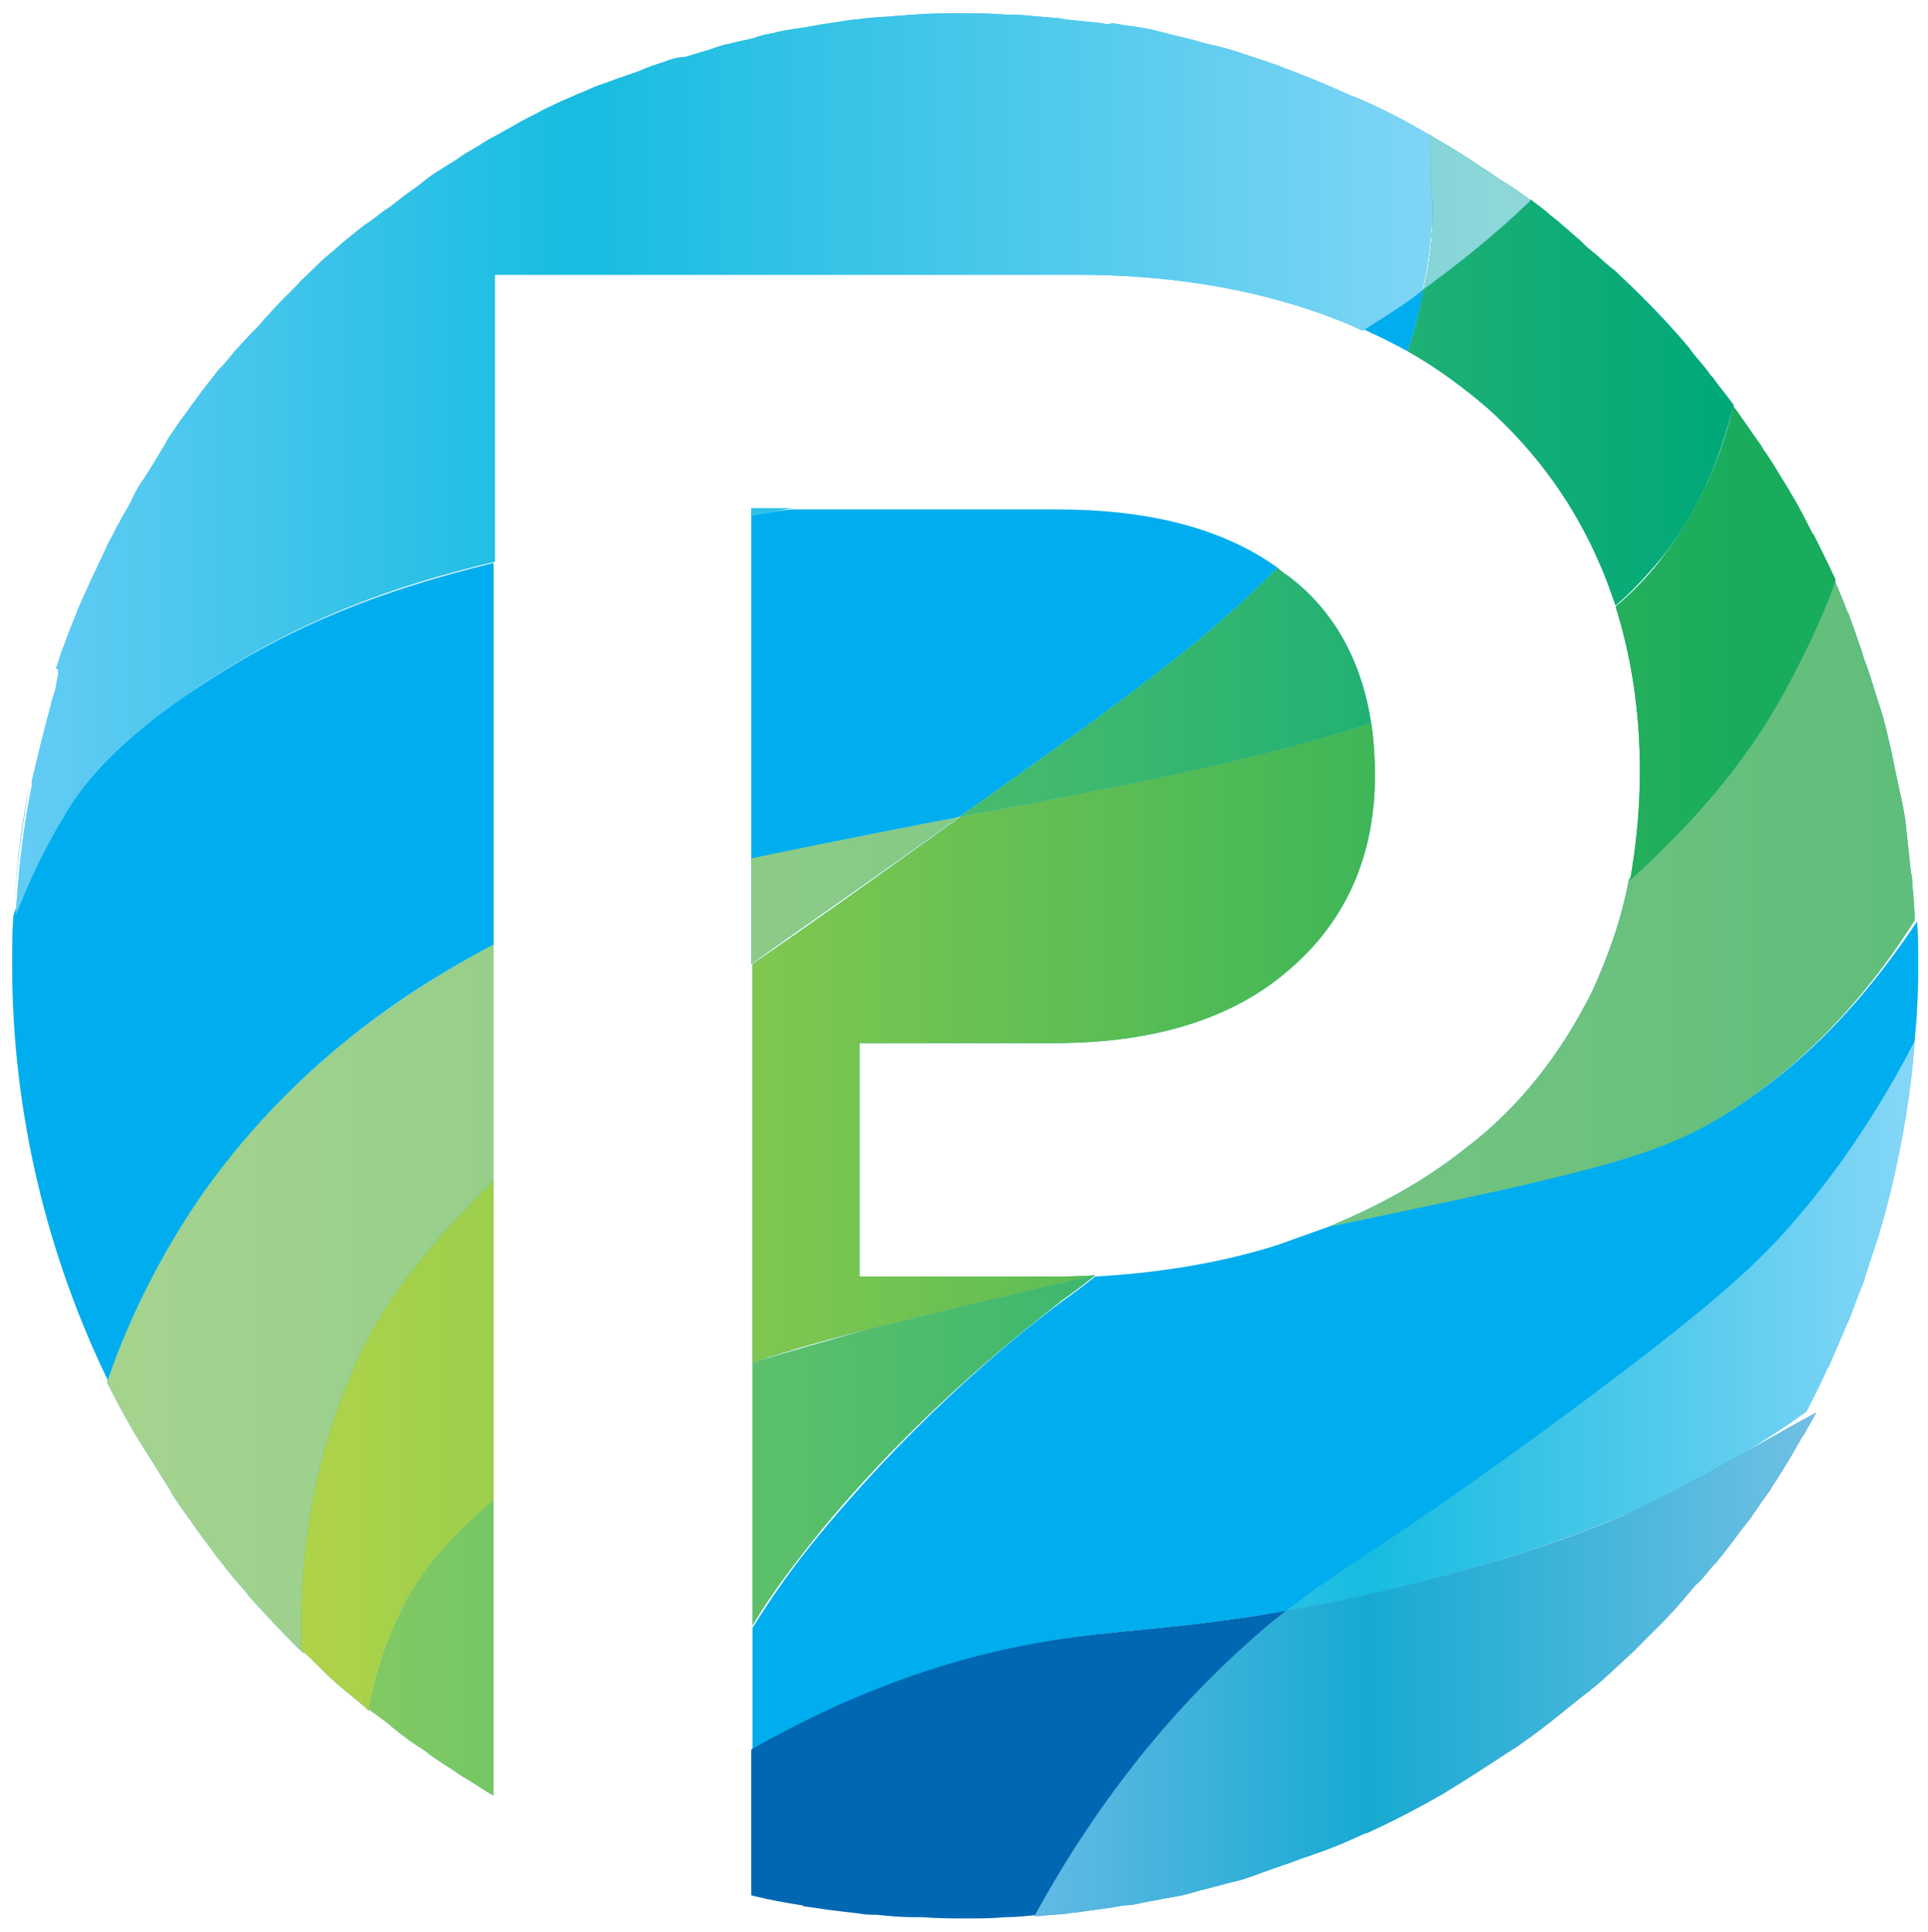
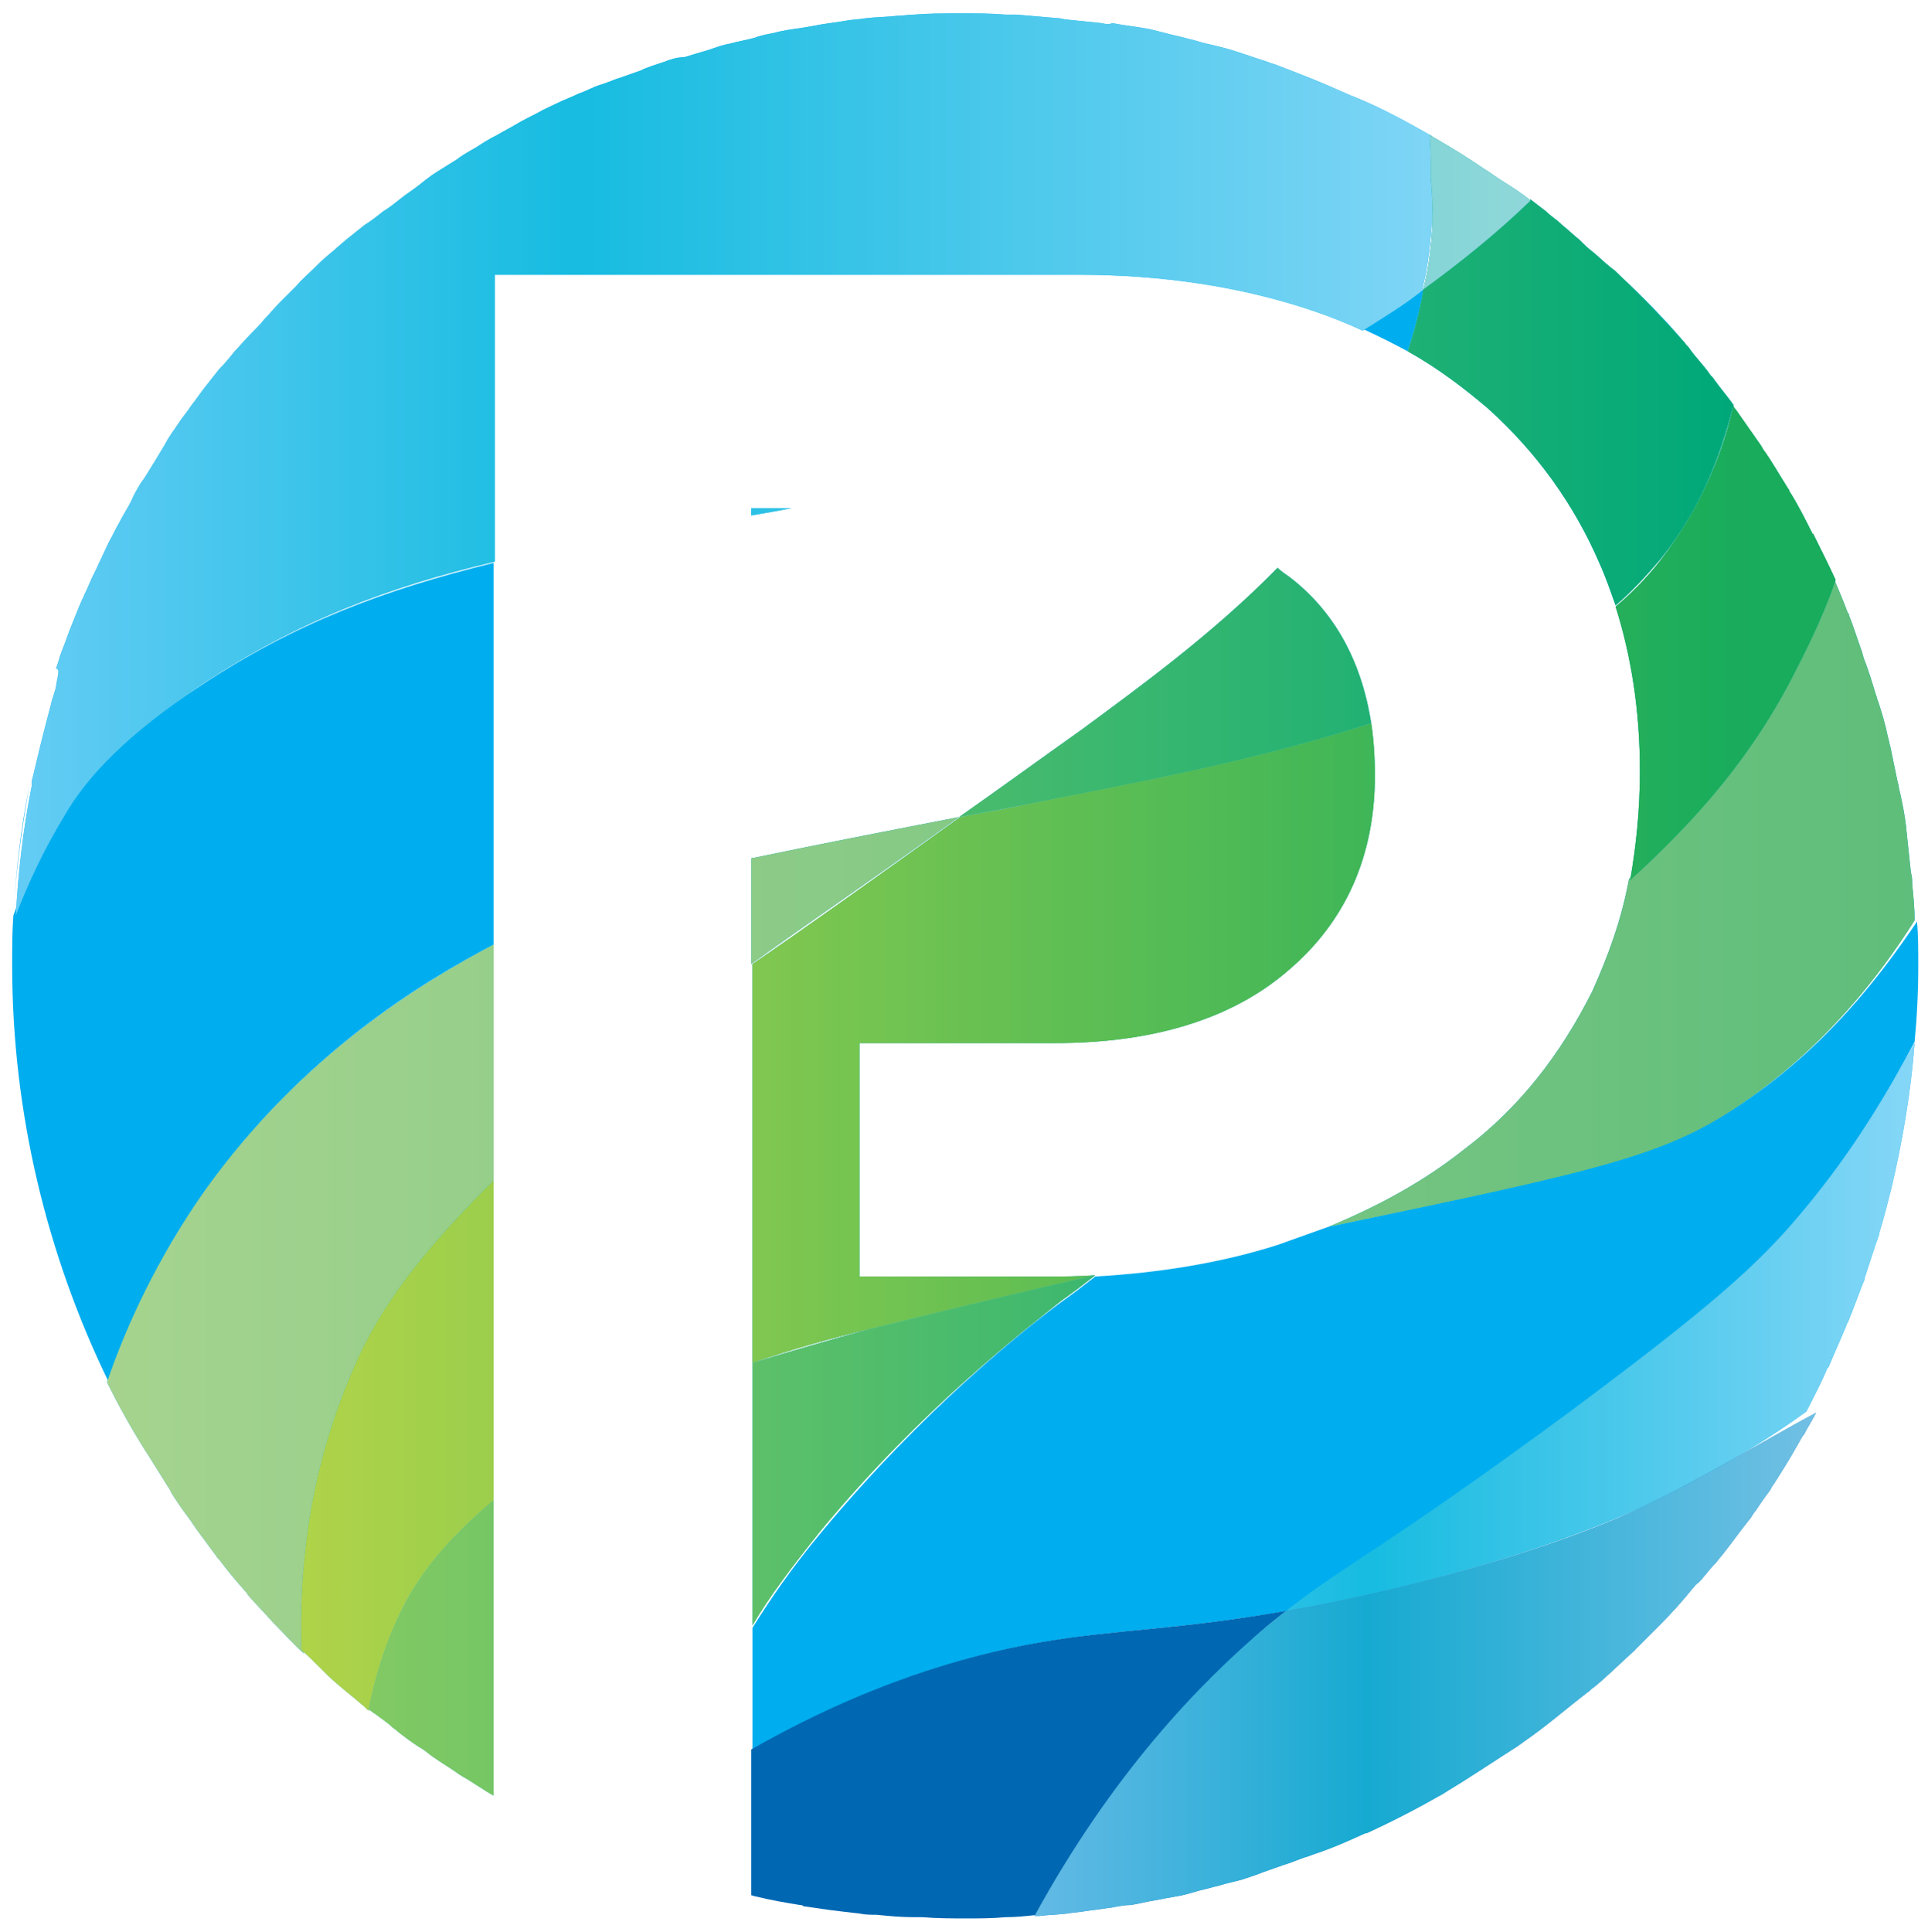
<svg xmlns="http://www.w3.org/2000/svg" version="1.1" id="Layer_1" x="0px" y="0px" viewBox="0 0 158.6 158.9" style="enable-background:new 0 0 158.6 158.9;" xml:space="preserve">
  <style type="text/css">
	.st0{fill:#00AEEF;}
	.st1{fill:#0068B3;}
	.st2{opacity:0.75;fill:url(#SVGID_1_);enable-background:new    ;}
	.st3{opacity:0.75;fill:url(#SVGID_2_);enable-background:new    ;}
	.st4{opacity:0.75;fill:url(#SVGID_3_);enable-background:new    ;}
	.st5{opacity:0.75;fill:url(#SVGID_4_);enable-background:new    ;}
	.st6{opacity:0.97;fill:url(#SVGID_5_);enable-background:new    ;}
	.st7{opacity:0.97;fill:url(#SVGID_6_);enable-background:new    ;}
	.st8{opacity:0.97;fill:url(#SVGID_7_);enable-background:new    ;}
	.st9{opacity:0.75;fill:url(#SVGID_8_);enable-background:new    ;}
	.st10{opacity:0.75;fill:url(#SVGID_9_);enable-background:new    ;}
	.st11{opacity:0.75;fill:url(#SVGID_10_);enable-background:new    ;}
	.st12{opacity:0.75;fill:url(#SVGID_11_);enable-background:new    ;}
	.st13{opacity:0.97;fill:url(#SVGID_12_);enable-background:new    ;}
	.st14{opacity:0.75;fill:url(#SVGID_13_);enable-background:new    ;}
	.st15{opacity:0.97;fill:url(#SVGID_14_);enable-background:new    ;}
	.st16{opacity:0.75;fill:url(#SVGID_15_);enable-background:new    ;}
	.st17{opacity:0.97;fill:url(#SVGID_16_);enable-background:new    ;}
	.st18{opacity:0.75;fill:url(#SVGID_17_);enable-background:new    ;}
	.st19{opacity:0.75;fill:url(#SVGID_18_);enable-background:new    ;}
	.st20{opacity:0.75;fill:url(#SVGID_19_);enable-background:new    ;}
	.st21{opacity:0.75;fill:url(#SVGID_20_);enable-background:new    ;}
	.st22{opacity:0.75;fill:url(#SVGID_21_);enable-background:new    ;}
	.st23{opacity:0.75;fill:url(#SVGID_22_);enable-background:new    ;}
</style>
  <g>
    <g>
      <path class="st0" d="M27.5,138.2c-0.9-0.8-1.8-1.6-2.6-2.5C25.8,136.6,26.6,137.4,27.5,138.2z" />
      <path class="st0" d="M142.9,33.6c0.7,1,1.4,2,2.1,3C144.3,35.6,143.6,34.6,142.9,33.6z" />
      <path class="st0" d="M133.4,22.8c1.8,1.8,3.6,3.6,5.2,5.4C137,26.3,135.3,24.6,133.4,22.8z" />
      <path class="st0" d="M101.9,154.4c-0.6,0.2-1.2,0.4-1.9,0.5C100.7,154.7,101.3,154.6,101.9,154.4z" />
      <path class="st0" d="M108.6,152.1c-0.5,0.2-0.9,0.3-1.4,0.5C107.7,152.5,108.1,152.3,108.6,152.1z" />
      <path class="st0" d="M91.4,156.8c-0.7,0.1-1.5,0.2-2.2,0.3C90,157,90.7,156.9,91.4,156.8z" />
      <path class="st0" d="M105.2,153.4c-0.6,0.2-1.1,0.4-1.7,0.6C104.2,153.8,104.7,153.6,105.2,153.4z" />
      <path class="st0" d="M87.8,157.3c-0.8,0.1-1.5,0.2-2.3,0.2C86.3,157.4,87.1,157.3,87.8,157.3z" />
      <path class="st0" d="M95,156.1c-0.7,0.1-1.4,0.3-2.1,0.4C93.6,156.4,94.3,156.3,95,156.1z" />
      <path class="st0" d="M98.4,155.3c-0.7,0.2-1.3,0.3-2,0.5C97.2,155.7,97.7,155.5,98.4,155.3z" />
      <path class="st0" d="M40.6,147.5c-0.9-0.5-1.8-1-2.6-1.6C38.9,146.6,39.8,147.1,40.6,147.5z" />
      <path class="st0" d="M65.9,156.6c-1.2-0.2-2.4-0.5-3.6-0.7C63.5,156.1,64.7,156.4,65.9,156.6z" />
      <path class="st0" d="M37.7,145.8c-0.7-0.5-1.4-0.9-2.1-1.4C36.3,144.9,37,145.4,37.7,145.8z" />
      <path class="st0" d="M112.2,27.1c1.3,0.6,2.5,1.2,3.6,1.8c0.7-2.1,1.1-3.9,1.3-5.1C115.5,25.1,113.8,26.1,112.2,27.1z" />
      <path class="st0" d="M143.4,90.7c-6.1,4.1-10.8,5.3-34.1,10.2c-1.4,0.5-2.8,1-4.2,1.5c-4.7,1.5-9.8,2.3-15,2.6    c-0.9,0.7-1.8,1.4-2.8,2.1c-3.1,2.3-11.3,8.8-19.7,18.9c-2.5,3-4.2,5.5-5.7,7.9v10c9.3-5.3,17.4-7.7,23.7-8.8    c6.3-1.1,11.1-1,20.3-2.6c5-3.9,7.9-4.9,23.5-16.5c11.4-8.5,15.4-12,19.1-16.5c4-4.9,6.9-9.8,9-13.8c0.2-2.1,0.3-4.1,0.3-6.3    c0-1.3,0-2.5-0.1-3.6C154.6,80.4,150.2,86.1,143.4,90.7z" />
-       <path class="st0" d="M89,60c4.6-3.4,10.7-7.8,16.1-13.3c-4.6-3.3-10.7-4.8-18.2-4.8H65.1C64,42,63,42.2,61.8,42.4v28.3    c4.7-1.1,10.4-2.2,17.1-3.5C81.9,65.1,85.2,62.7,89,60z" />
      <path class="st0" d="M34.8,143.9c-0.5-0.4-1.1-0.8-1.6-1.1C33.7,143.1,34.2,143.5,34.8,143.9z" />
      <path class="st0" d="M40.6,77.7V46.3c-9,2.2-16.4,5-24.1,10.1c-6.1,4-9.4,7.4-11.4,10.7c-1.8,2.9-3.1,5.6-4,8.2    C1,76.6,1,78,1,79.4c0,12.2,2.9,23.9,7.9,34.2c1.6-4.5,4-10.1,8-15.7C24.9,86.7,34.7,80.8,40.6,77.7z" />
      <path class="st0" d="M30,140.2c-0.9-0.7-1.7-1.4-2.5-2.1C28.3,138.9,29.2,139.6,30,140.2z" />
      <path class="st0" d="M32.4,142c-0.5-0.4-1-0.7-1.4-1.1C31.4,141.3,31.9,141.7,32.4,142z" />
      <path class="st0" d="M111.5,8c2.2,1,4.2,2.1,6.3,3.2C115.8,10.1,113.7,9,111.5,8z" />
      <path class="st0" d="M104.9,5.4c2.1,0.7,4.1,1.6,6.1,2.5C109.1,6.9,107,6.1,104.9,5.4z" />
      <path class="st0" d="M157.4,85.7c-0.3,4-1,8.1-1.9,11.9C156.4,93.8,157.1,89.8,157.4,85.7z" />
      <path class="st0" d="M1.1,75.3c0.2-3.6,0.6-7.1,1.3-10.6C1.8,68.1,1.3,71.6,1.1,75.3z" />
      <path class="st1" d="M104.3,133.7c0.5-0.4,1-0.8,1.5-1.2c-9.1,1.6-14,1.5-20.3,2.6s-14.4,3.5-23.7,8.8v12c0.1,0,0.3,0.1,0.4,0.1    c1.2,0.3,2.4,0.5,3.6,0.7c0.1,0,0.2,0,0.3,0.1c0.7,0.1,1.4,0.2,2.1,0.3c0.8,0.1,1.6,0.2,2.5,0.3c0.5,0.1,0.9,0.1,1.4,0.1    c1,0.1,2,0.2,3.1,0.2c0.2,0,0.5,0,0.7,0c1.2,0.1,2.4,0.1,3.6,0.1c1.1,0,2.1,0,3.2-0.1c0.9,0,1.8-0.1,2.7-0.2    C91.6,145.9,98.7,138.5,104.3,133.7z" />
      <path class="st0" d="M148.4,99.5c-3.7,4.5-7.7,8-19.1,16.5c-15.6,11.5-18.4,12.5-23.5,16.5c1.9-0.3,3.8-0.7,6.1-1.2    c13.6-3,21-6.4,22.9-7.2c5.5-2.6,10.1-5.3,13.8-8l0,0c0.6-1.2,1.2-2.3,1.7-3.5c0,0,0-0.1,0.1-0.1c0.5-1.2,1-2.3,1.5-3.5    c0-0.1,0-0.1,0.1-0.2c0.5-1.2,0.9-2.4,1.4-3.6v-0.1c0.4-1.2,0.8-2.5,1.2-3.6v-0.1c0.4-1.3,0.7-2.5,1-3.7l0,0    c0.9-3.8,1.6-7.9,1.9-11.9l0,0C155.3,89.8,152.5,94.6,148.4,99.5z" />
      <linearGradient id="SVGID_1_" gradientUnits="userSpaceOnUse" x1="82.659" y1="50.867" x2="159.633" y2="50.867" gradientTransform="matrix(1 0 0 -1 0 160)">
        <stop offset="0" style="stop-color:#8DD7F8" />
        <stop offset="0.387" style="stop-color:#1EC0DB" />
        <stop offset="1" style="stop-color:#B9E5FB" />
      </linearGradient>
      <path class="st2" d="M148.4,99.5c-3.7,4.5-7.7,8-19.1,16.5c-15.6,11.5-18.4,12.5-23.5,16.5c1.9-0.3,3.8-0.7,6.1-1.2    c13.6-3,21-6.4,22.9-7.2c5.5-2.6,10.1-5.3,13.8-8l0,0c0.6-1.2,1.2-2.3,1.7-3.5c0,0,0-0.1,0.1-0.1c0.5-1.2,1-2.3,1.5-3.5    c0-0.1,0-0.1,0.1-0.2c0.5-1.2,0.9-2.4,1.4-3.6v-0.1c0.4-1.2,0.8-2.5,1.2-3.6v-0.1c0.4-1.3,0.7-2.5,1-3.7l0,0    c0.9-3.8,1.6-7.9,1.9-11.9l0,0C155.3,89.8,152.5,94.6,148.4,99.5z" />
      <path class="st1" d="M134.8,124.1c-1.9,0.9-9.3,4.2-22.9,7.2c-2.3,0.5-4.2,0.9-6.1,1.2c-0.5,0.4-1,0.8-1.5,1.2    c-5.6,4.7-12.8,12.2-19.2,23.9c0.1,0,0.3,0,0.4,0c0.8-0.1,1.5-0.1,2.3-0.2c0.5-0.1,1-0.1,1.5-0.2c0.7-0.1,1.5-0.2,2.2-0.3    c0.5-0.1,1-0.2,1.5-0.2c0.7-0.1,1.4-0.3,2.1-0.4c0.5-0.1,1-0.2,1.6-0.3c0.7-0.1,1.3-0.3,2-0.5c0.5-0.1,1.1-0.3,1.6-0.4    c0.6-0.2,1.2-0.3,1.9-0.5c0.6-0.2,1.2-0.4,1.7-0.6c0.6-0.2,1.1-0.4,1.7-0.6c0.7-0.2,1.3-0.5,2-0.7c0.5-0.2,0.9-0.3,1.4-0.5    c1.1-0.4,2.2-0.9,3.3-1.4h0.1c2.2-1,4.3-2.1,6.4-3.3c0.1-0.1,0.2-0.1,0.3-0.2c2-1.2,3.9-2.5,5.8-3.7c0.1-0.1,0.3-0.2,0.4-0.3    c1.9-1.3,3.6-2.8,5.3-4.1c0.2-0.1,0.3-0.3,0.5-0.4c1.1-0.9,2.1-1.9,3.2-2.9c0.1-0.1,0.2-0.1,0.2-0.2c0.5-0.5,1-1,1.6-1.6    c0.2-0.2,0.3-0.3,0.5-0.5c0.9-0.9,1.8-1.9,2.6-2.9c0.2-0.2,0.3-0.4,0.5-0.5c0.5-0.5,0.9-1.1,1.4-1.6c0.2-0.2,0.3-0.4,0.5-0.6    c0.8-1,1.5-2,2.3-3c0.2-0.2,0.3-0.5,0.5-0.7c0.4-0.6,0.8-1.2,1.2-1.7c0.1-0.2,0.2-0.4,0.3-0.5c0.7-1.1,1.4-2.2,2-3.3    c0.2-0.3,0.3-0.6,0.5-0.8c0.3-0.6,0.7-1.2,1-1.8l0,0l0,0C144.9,118.6,140.3,121.5,134.8,124.1z" />
      <linearGradient id="SVGID_2_" gradientUnits="userSpaceOnUse" x1="82.659" y1="23.008" x2="159.633" y2="23.008" gradientTransform="matrix(1 0 0 -1 0 160)">
        <stop offset="0" style="stop-color:#8DD7F8" />
        <stop offset="0.387" style="stop-color:#1EC0DB" />
        <stop offset="1" style="stop-color:#B9E5FB" />
      </linearGradient>
      <path class="st3" d="M134.8,124.1c-1.9,0.9-9.3,4.2-22.9,7.2c-2.3,0.5-4.2,0.9-6.1,1.2c-0.5,0.4-1,0.8-1.5,1.2    c-5.6,4.7-12.8,12.2-19.2,23.9c0.1,0,0.3,0,0.4,0c0.8-0.1,1.5-0.1,2.3-0.2c0.5-0.1,1-0.1,1.5-0.2c0.7-0.1,1.5-0.2,2.2-0.3    c0.5-0.1,1-0.2,1.5-0.2c0.7-0.1,1.4-0.3,2.1-0.4c0.5-0.1,1-0.2,1.6-0.3c0.7-0.1,1.3-0.3,2-0.5c0.5-0.1,1.1-0.3,1.6-0.4    c0.6-0.2,1.2-0.3,1.9-0.5c0.6-0.2,1.2-0.4,1.7-0.6c0.6-0.2,1.1-0.4,1.7-0.6c0.7-0.2,1.3-0.5,2-0.7c0.5-0.2,0.9-0.3,1.4-0.5    c1.1-0.4,2.2-0.9,3.3-1.4h0.1c2.2-1,4.3-2.1,6.4-3.3c0.1-0.1,0.2-0.1,0.3-0.2c2-1.2,3.9-2.5,5.8-3.7c0.1-0.1,0.3-0.2,0.4-0.3    c1.9-1.3,3.6-2.8,5.3-4.1c0.2-0.1,0.3-0.3,0.5-0.4c1.1-0.9,2.1-1.9,3.2-2.9c0.1-0.1,0.2-0.1,0.2-0.2c0.5-0.5,1-1,1.6-1.6    c0.2-0.2,0.3-0.3,0.5-0.5c0.9-0.9,1.8-1.9,2.6-2.9c0.2-0.2,0.3-0.4,0.5-0.5c0.5-0.5,0.9-1.1,1.4-1.6c0.2-0.2,0.3-0.4,0.5-0.6    c0.8-1,1.5-2,2.3-3c0.2-0.2,0.3-0.5,0.5-0.7c0.4-0.6,0.8-1.2,1.2-1.7c0.1-0.2,0.2-0.4,0.3-0.5c0.7-1.1,1.4-2.2,2-3.3    c0.2-0.3,0.3-0.6,0.5-0.8c0.3-0.6,0.7-1.2,1-1.8l0,0l0,0C144.9,118.6,140.3,121.5,134.8,124.1z" />
      <path class="st0" d="M28.8,113.2c1.9-4.4,4.6-9,11.8-16.1V77.7c-6,3.2-15.8,9.1-23.8,20.3c-3.9,5.6-6.4,11-8,15.7l0,0    c1,2,2,3.8,3.2,5.7c0.1,0.1,0.1,0.2,0.2,0.3c0.5,0.8,1,1.6,1.5,2.4c0.1,0.2,0.3,0.4,0.4,0.7c0.5,0.8,1,1.5,1.6,2.3    c0.1,0.2,0.3,0.4,0.4,0.6c0.6,0.8,1.1,1.5,1.7,2.3c0.1,0.2,0.3,0.3,0.4,0.5c0.6,0.8,1.2,1.5,1.9,2.3c0.1,0.1,0.2,0.2,0.3,0.4    c0.7,0.8,1.4,1.5,2.1,2.3c0.1,0.1,0.1,0.1,0.2,0.2c0.8,0.8,1.5,1.6,2.3,2.3C24.6,129.8,25.2,121.7,28.8,113.2z" />
      <linearGradient id="SVGID_3_" gradientUnits="userSpaceOnUse" x1="7.214" y1="53.233" x2="159.673" y2="53.233" gradientTransform="matrix(1 0 0 -1 0 160)">
        <stop offset="0" style="stop-color:#ABD58C" />
        <stop offset="1" style="stop-color:#61BE77" />
      </linearGradient>
      <path style="opacity:0.97;fill:url(#SVGID_3_);enable-background:new    ;" d="M28.8,113.2c1.9-4.4,4.6-9,11.8-16.1V77.7    c-6,3.2-15.8,9.1-23.8,20.3c-3.9,5.6-6.4,11-8,15.7l0,0c1,2,2,3.8,3.2,5.7c0.1,0.1,0.1,0.2,0.2,0.3c0.5,0.8,1,1.6,1.5,2.4    c0.1,0.2,0.3,0.4,0.4,0.7c0.5,0.8,1,1.5,1.6,2.3c0.1,0.2,0.3,0.4,0.4,0.6c0.6,0.8,1.1,1.5,1.7,2.3c0.1,0.2,0.3,0.3,0.4,0.5    c0.6,0.8,1.2,1.5,1.9,2.3c0.1,0.1,0.2,0.2,0.3,0.4c0.7,0.8,1.4,1.5,2.1,2.3c0.1,0.1,0.1,0.1,0.2,0.2c0.8,0.8,1.5,1.6,2.3,2.3    C24.6,129.8,25.2,121.7,28.8,113.2z" />
      <path class="st0" d="M134,72.3c-0.6,3.3-1.7,6.3-3,9.2c-2.6,5.2-6,9.6-10.5,13c-3.4,2.7-7.1,4.7-11.2,6.4c23.3-4.8,28-6,34.1-10.2    c6.7-4.6,11.2-10.4,14.1-15l0,0c0-1-0.1-2-0.2-3c0-0.3,0-0.6-0.1-0.9c-0.1-0.9-0.2-1.9-0.3-2.8c0-0.3-0.1-0.7-0.1-1    c-0.1-0.9-0.3-1.9-0.5-2.8c-0.1-0.3-0.1-0.6-0.2-0.9c-0.2-1-0.4-1.9-0.6-2.9c-0.1-0.3-0.1-0.5-0.2-0.8c-0.2-1-0.5-2-0.8-2.9    c-0.1-0.2-0.1-0.4-0.2-0.6c-0.3-1-0.6-2-1-3c0-0.1-0.1-0.3-0.1-0.4c-0.4-1.1-0.7-2.1-1.1-3.1c0-0.1,0-0.1-0.1-0.2    c-0.4-1.1-0.9-2.2-1.3-3.2l0,0c-0.8,2.2-1.8,4.6-3.2,7.3C144.2,61.9,139.8,67.2,134,72.3z" />
      <linearGradient id="SVGID_4_" gradientUnits="userSpaceOnUse" x1="7.214" y1="85.727" x2="159.673" y2="85.727" gradientTransform="matrix(1 0 0 -1 0 160)">
        <stop offset="0" style="stop-color:#ABD58C" />
        <stop offset="1" style="stop-color:#61BE77" />
      </linearGradient>
      <path style="opacity:0.97;fill:url(#SVGID_4_);enable-background:new    ;" d="M134,72.3c-0.6,3.3-1.7,6.3-3,9.2    c-2.6,5.2-6,9.6-10.5,13c-3.4,2.7-7.1,4.7-11.2,6.4c23.3-4.8,28-6,34.1-10.2c6.7-4.6,11.2-10.4,14.1-15l0,0c0-1-0.1-2-0.2-3    c0-0.3,0-0.6-0.1-0.9c-0.1-0.9-0.2-1.9-0.3-2.8c0-0.3-0.1-0.7-0.1-1c-0.1-0.9-0.3-1.9-0.5-2.8c-0.1-0.3-0.1-0.6-0.2-0.9    c-0.2-1-0.4-1.9-0.6-2.9c-0.1-0.3-0.1-0.5-0.2-0.8c-0.2-1-0.5-2-0.8-2.9c-0.1-0.2-0.1-0.4-0.2-0.6c-0.3-1-0.6-2-1-3    c0-0.1-0.1-0.3-0.1-0.4c-0.4-1.1-0.7-2.1-1.1-3.1c0-0.1,0-0.1-0.1-0.2c-0.4-1.1-0.9-2.2-1.3-3.2l0,0c-0.8,2.2-1.8,4.6-3.2,7.3    C144.2,61.9,139.8,67.2,134,72.3z" />
      <path class="st0" d="M61.8,70.6v8.7c4-2.9,9.3-6.5,17.1-12.1C72.2,68.5,66.6,69.6,61.8,70.6z" />
      <linearGradient id="SVGID_5_" gradientUnits="userSpaceOnUse" x1="7.214" y1="86.763" x2="159.673" y2="86.763" gradientTransform="matrix(1 0 0 -1 0 160)">
        <stop offset="0" style="stop-color:#ABD58C" />
        <stop offset="1" style="stop-color:#61BE77" />
      </linearGradient>
      <path class="st6" d="M61.8,70.6v8.7c4-2.9,9.3-6.5,17.1-12.1C72.2,68.5,66.6,69.6,61.8,70.6z" />
      <path class="st0" d="M40.6,123.4c-4,3.3-6.1,6.1-7.5,8.9c-1.6,3.1-2.4,5.9-2.8,8.3c0.2,0.1,0.4,0.3,0.6,0.4c0.5,0.4,1,0.7,1.4,1.1    c0.3,0.2,0.6,0.5,0.9,0.7c0.5,0.4,1.1,0.8,1.6,1.1c0.3,0.2,0.5,0.4,0.8,0.6c0.7,0.5,1.4,0.9,2.1,1.4c0.1,0.1,0.2,0.1,0.3,0.2    c0.9,0.5,1.7,1.1,2.6,1.6l0,0L40.6,123.4L40.6,123.4z" />
      <linearGradient id="SVGID_6_" gradientUnits="userSpaceOnUse" x1="24.764" y1="24.536" x2="151.927" y2="24.536" gradientTransform="matrix(1 0 0 -1 0 160)">
        <stop offset="0" style="stop-color:#B6D433" />
        <stop offset="0.921" style="stop-color:#00A651" />
      </linearGradient>
      <path style="opacity:0.75;fill:url(#SVGID_6_);enable-background:new    ;" d="M40.6,123.4c-4,3.3-6.1,6.1-7.5,8.9    c-1.6,3.1-2.4,5.9-2.8,8.3c0.2,0.1,0.4,0.3,0.6,0.4c0.5,0.4,1,0.7,1.4,1.1c0.3,0.2,0.6,0.5,0.9,0.7c0.5,0.4,1.1,0.8,1.6,1.1    c0.3,0.2,0.5,0.4,0.8,0.6c0.7,0.5,1.4,0.9,2.1,1.4c0.1,0.1,0.2,0.1,0.3,0.2c0.9,0.5,1.7,1.1,2.6,1.6l0,0L40.6,123.4L40.6,123.4z" />
      <path class="st0" d="M115.8,28.9c2.5,1.4,4.6,3,6.6,4.7c4,3.6,7.1,7.9,9.2,12.8c0.5,1.1,0.9,2.3,1.3,3.4c1.3-1.1,2.5-2.4,3.6-3.7    c3.6-4.4,5.2-9.2,6.1-12.8c-0.5-0.7-1.1-1.4-1.6-2.1c-0.1-0.2-0.3-0.3-0.4-0.5c-0.5-0.7-1.1-1.3-1.6-2c-0.1-0.2-0.3-0.3-0.4-0.5    c-1.7-1.9-3.4-3.7-5.2-5.4c-0.3-0.3-0.6-0.6-0.9-0.8c-0.5-0.4-1-0.9-1.5-1.3c-0.4-0.3-0.8-0.7-1.1-1c-0.5-0.4-0.9-0.8-1.4-1.2    c-0.4-0.4-0.9-0.7-1.3-1.1c-0.4-0.3-0.9-0.7-1.3-1l0,0c-3,2.8-5.9,5.2-8.8,7.3C116.9,25,116.5,26.8,115.8,28.9z" />
      <linearGradient id="SVGID_7_" gradientUnits="userSpaceOnUse" x1="24.764" y1="126.85" x2="151.927" y2="126.85" gradientTransform="matrix(1 0 0 -1 0 160)">
        <stop offset="0" style="stop-color:#B6D433" />
        <stop offset="0.921" style="stop-color:#00A651" />
      </linearGradient>
      <path style="opacity:0.75;fill:url(#SVGID_7_);enable-background:new    ;" d="M115.8,28.9c2.5,1.4,4.6,3,6.6,4.7    c4,3.6,7.1,7.9,9.2,12.8c0.5,1.1,0.9,2.3,1.3,3.4c1.3-1.1,2.5-2.4,3.6-3.7c3.6-4.4,5.2-9.2,6.1-12.8c-0.5-0.7-1.1-1.4-1.6-2.1    c-0.1-0.2-0.3-0.3-0.4-0.5c-0.5-0.7-1.1-1.3-1.6-2c-0.1-0.2-0.3-0.3-0.4-0.5c-1.7-1.9-3.4-3.7-5.2-5.4c-0.3-0.3-0.6-0.6-0.9-0.8    c-0.5-0.4-1-0.9-1.5-1.3c-0.4-0.3-0.8-0.7-1.1-1c-0.5-0.4-0.9-0.8-1.4-1.2c-0.4-0.4-0.9-0.7-1.3-1.1c-0.4-0.3-0.9-0.7-1.3-1l0,0    c-3,2.8-5.9,5.2-8.8,7.3C116.9,25,116.5,26.8,115.8,28.9z" />
      <path class="st0" d="M87.3,107c1-0.7,1.9-1.4,2.8-2.1H90c-5.5,1.2-11.5,2.7-18.4,4.4c-3.3,0.9-6.4,1.8-9.7,2.8v21.6    c1.4-2.4,3.3-4.9,5.7-7.9C75.9,115.8,84.3,109.4,87.3,107z" />
      <linearGradient id="SVGID_8_" gradientUnits="userSpaceOnUse" x1="24.764" y1="40.66" x2="151.927" y2="40.66" gradientTransform="matrix(1 0 0 -1 0 160)">
        <stop offset="0" style="stop-color:#B6D433" />
        <stop offset="0.921" style="stop-color:#00A651" />
      </linearGradient>
      <path class="st9" d="M87.3,107c1-0.7,1.9-1.4,2.8-2.1H90c-5.5,1.2-11.5,2.7-18.4,4.4c-3.3,0.9-6.4,1.8-9.7,2.8v21.6    c1.4-2.4,3.3-4.9,5.7-7.9C75.9,115.8,84.3,109.4,87.3,107z" />
      <path class="st0" d="M78.9,67.2c1.1-0.2,2.2-0.4,3.3-0.6c10.7-2.1,19.4-3.5,30.6-7.1c-0.8-5.2-3.1-9.3-6.8-12.1    c-0.3-0.2-0.6-0.4-0.9-0.7C99.7,52.2,93.6,56.6,89,60C85.2,62.7,81.9,65.1,78.9,67.2z" />
      <linearGradient id="SVGID_9_" gradientUnits="userSpaceOnUse" x1="24.764" y1="103.084" x2="151.927" y2="103.084" gradientTransform="matrix(1 0 0 -1 0 160)">
        <stop offset="0" style="stop-color:#B6D433" />
        <stop offset="0.921" style="stop-color:#00A651" />
      </linearGradient>
      <path class="st10" d="M78.9,67.2c1.1-0.2,2.2-0.4,3.3-0.6c10.7-2.1,19.4-3.5,30.6-7.1c-0.8-5.2-3.1-9.3-6.8-12.1    c-0.3-0.2-0.6-0.4-0.9-0.7C99.7,52.2,93.6,56.6,89,60C85.2,62.7,81.9,65.1,78.9,67.2z" />
      <path class="st0" d="M90,104.9c-1.3,0.1-2.6,0.1-3.8,0.1H70.7V85.8h16.1c8.1,0,14.6-2,19.2-6c4.7-4,7.1-9.4,7.1-16    c0-1.5-0.1-3-0.3-4.3C101.7,63,93,64.4,82.3,66.6C81.2,66.8,80,67,79,67.2c-7.8,5.6-13,9.3-17.1,12.1v32.8c3.2-1.1,6.4-2,9.7-2.8    C78.5,107.6,84.4,106.2,90,104.9z" />
      <linearGradient id="SVGID_10_" gradientUnits="userSpaceOnUse" x1="7.214" y1="74.189" x2="159.673" y2="74.189" gradientTransform="matrix(1 0 0 -1 0 160)">
        <stop offset="0" style="stop-color:#ABD58C" />
        <stop offset="1" style="stop-color:#61BE77" />
      </linearGradient>
      <path style="opacity:0.97;fill:url(#SVGID_10_);enable-background:new    ;" d="M90,104.9c-1.3,0.1-2.6,0.1-3.8,0.1H70.7V85.8    h16.1c8.1,0,14.6-2,19.2-6c4.7-4,7.1-9.4,7.1-16c0-1.5-0.1-3-0.3-4.3C101.7,63,93,64.4,82.3,66.6C81.2,66.8,80,67,79,67.2    c-7.8,5.6-13,9.3-17.1,12.1v32.8c3.2-1.1,6.4-2,9.7-2.8C78.5,107.6,84.4,106.2,90,104.9z" />
      <linearGradient id="SVGID_11_" gradientUnits="userSpaceOnUse" x1="24.764" y1="74.189" x2="151.927" y2="74.189" gradientTransform="matrix(1 0 0 -1 0 160)">
        <stop offset="0" style="stop-color:#B6D433" />
        <stop offset="0.921" style="stop-color:#00A651" />
      </linearGradient>
      <path class="st12" d="M90,104.9c-1.3,0.1-2.6,0.1-3.8,0.1H70.7V85.8h16.1c8.1,0,14.6-2,19.2-6c4.7-4,7.1-9.4,7.1-16    c0-1.5-0.1-3-0.3-4.3C101.7,63,93,64.4,82.3,66.6C81.2,66.8,80,67,79,67.2c-7.8,5.6-13,9.3-17.1,12.1v32.8c3.2-1.1,6.4-2,9.7-2.8    C78.5,107.6,84.4,106.2,90,104.9z" />
      <path class="st0" d="M136.5,46.2c-1.1,1.4-2.4,2.7-3.6,3.7c1.3,4.1,2,8.6,2,13.5c0,3.2-0.3,6.1-0.8,9c5.7-5.2,10.2-10.4,13.7-17.4    c1.4-2.7,2.5-5.2,3.2-7.3l0,0c-0.6-1.3-1.2-2.5-1.8-3.7c0,0,0-0.1-0.1-0.1c-0.6-1.2-1.2-2.4-1.9-3.5c0-0.1-0.1-0.2-0.1-0.2    c-0.7-1.1-1.3-2.2-2.1-3.3c0-0.1-0.1-0.1-0.1-0.2c-0.7-1-1.4-2-2.1-3c-0.1-0.1-0.2-0.2-0.2-0.4C141.8,37,140,41.7,136.5,46.2z" />
      <linearGradient id="SVGID_12_" gradientUnits="userSpaceOnUse" x1="7.214" y1="107.078" x2="159.673" y2="107.078" gradientTransform="matrix(1 0 0 -1 0 160)">
        <stop offset="0" style="stop-color:#ABD58C" />
        <stop offset="1" style="stop-color:#61BE77" />
      </linearGradient>
      <path class="st13" d="M136.5,46.2c-1.1,1.4-2.4,2.7-3.6,3.7c1.3,4.1,2,8.6,2,13.5c0,3.2-0.3,6.1-0.8,9    c5.7-5.2,10.2-10.4,13.7-17.4c1.4-2.7,2.5-5.2,3.2-7.3l0,0c-0.6-1.3-1.2-2.5-1.8-3.7c0,0,0-0.1-0.1-0.1c-0.6-1.2-1.2-2.4-1.9-3.5    c0-0.1-0.1-0.2-0.1-0.2c-0.7-1.1-1.3-2.2-2.1-3.3c0-0.1-0.1-0.1-0.1-0.2c-0.7-1-1.4-2-2.1-3c-0.1-0.1-0.2-0.2-0.2-0.4    C141.8,37,140,41.7,136.5,46.2z" />
      <linearGradient id="SVGID_13_" gradientUnits="userSpaceOnUse" x1="24.764" y1="107.078" x2="151.927" y2="107.078" gradientTransform="matrix(1 0 0 -1 0 160)">
        <stop offset="0" style="stop-color:#B6D433" />
        <stop offset="0.921" style="stop-color:#00A651" />
      </linearGradient>
      <path class="st14" d="M136.5,46.2c-1.1,1.4-2.4,2.7-3.6,3.7c1.3,4.1,2,8.6,2,13.5c0,3.2-0.3,6.1-0.8,9    c5.7-5.2,10.2-10.4,13.7-17.4c1.4-2.7,2.5-5.2,3.2-7.3l0,0c-0.6-1.3-1.2-2.5-1.8-3.7c0,0,0-0.1-0.1-0.1c-0.6-1.2-1.2-2.4-1.9-3.5    c0-0.1-0.1-0.2-0.1-0.2c-0.7-1.1-1.3-2.2-2.1-3.3c0-0.1-0.1-0.1-0.1-0.2c-0.7-1-1.4-2-2.1-3c-0.1-0.1-0.2-0.2-0.2-0.4    C141.8,37,140,41.7,136.5,46.2z" />
      <path class="st0" d="M33.1,132.3c1.4-2.8,3.6-5.6,7.5-8.9V97.1c-7.2,7.1-10,11.7-11.8,16.1c-3.6,8.5-4.2,16.7-4,22.5l0.1,0.1    c0.9,0.8,1.7,1.7,2.6,2.5l0,0c0.8,0.7,1.7,1.4,2.5,2.1c0.1,0.1,0.2,0.2,0.3,0.3C30.8,138.2,31.6,135.3,33.1,132.3z" />
      <linearGradient id="SVGID_14_" gradientUnits="userSpaceOnUse" x1="7.214" y1="41.202" x2="159.673" y2="41.202" gradientTransform="matrix(1 0 0 -1 0 160)">
        <stop offset="0" style="stop-color:#ABD58C" />
        <stop offset="1" style="stop-color:#61BE77" />
      </linearGradient>
      <path class="st15" d="M33.1,132.3c1.4-2.8,3.6-5.6,7.5-8.9V97.1c-7.2,7.1-10,11.7-11.8,16.1c-3.6,8.5-4.2,16.7-4,22.5l0.1,0.1    c0.9,0.8,1.7,1.7,2.6,2.5l0,0c0.8,0.7,1.7,1.4,2.5,2.1c0.1,0.1,0.2,0.2,0.3,0.3C30.8,138.2,31.6,135.3,33.1,132.3z" />
      <linearGradient id="SVGID_15_" gradientUnits="userSpaceOnUse" x1="24.766" y1="41.202" x2="151.929" y2="41.202" gradientTransform="matrix(1 0 0 -1 0 160)">
        <stop offset="0" style="stop-color:#B6D433" />
        <stop offset="0.921" style="stop-color:#00A651" />
      </linearGradient>
      <path class="st16" d="M33.1,132.3c1.4-2.8,3.6-5.6,7.5-8.9V97.1c-7.2,7.1-10,11.7-11.8,16.1c-3.6,8.5-4.2,16.7-4,22.5l0.1,0.1    c0.9,0.8,1.7,1.7,2.6,2.5l0,0c0.8,0.7,1.7,1.4,2.5,2.1c0.1,0.1,0.2,0.2,0.3,0.3C30.8,138.2,31.6,135.3,33.1,132.3z" />
      <path class="st0" d="M61.8,41.8v0.6c1.2-0.2,2.3-0.4,3.3-0.6H61.8z" />
      <linearGradient id="SVGID_16_" gradientUnits="userSpaceOnUse" x1="-2.002" y1="117.876" x2="125.956" y2="117.876" gradientTransform="matrix(1 0 0 -1 0 160)">
        <stop offset="0" style="stop-color:#8DD7F8" />
        <stop offset="0.387" style="stop-color:#1EC0DB" />
        <stop offset="1" style="stop-color:#B9E5FB" />
      </linearGradient>
      <path style="opacity:0.75;fill:url(#SVGID_16_);enable-background:new    ;" d="M61.8,41.8v0.6c1.2-0.2,2.3-0.4,3.3-0.6H61.8z" />
      <path class="st0" d="M16.6,56.3c7.7-5.1,15.2-8,24.1-10.1V22.6h47.9c7.1,0,13.5,1,19.2,2.9c1.5,0.5,3,1.1,4.3,1.7    c1.6-1,3.3-2.1,4.9-3.3c0.2-0.9,0.3-1.4,0.3-1.4c0.4-2.2,0.6-4.7,0.6-7.7c0-1.6,0-2.5-0.1-3.6l0,0c-2.1-1.2-4.1-2.3-6.3-3.2    c-0.2-0.1-0.3-0.1-0.5-0.2c-2-0.9-4-1.7-6.1-2.5c-0.4-0.1-0.8-0.3-1.2-0.4c-0.6-0.2-1.2-0.4-1.8-0.6c-0.9-0.3-1.7-0.5-2.6-0.7    c-0.5-0.1-1-0.3-1.5-0.4c-0.7-0.2-1.3-0.3-2-0.5c-0.4-0.1-0.8-0.2-1.2-0.3c-1-0.2-2.1-0.3-3.1-0.5C91.3,2,91,2,90.6,1.9    c-1-0.1-1.9-0.2-2.9-0.3c-0.2,0-0.4-0.1-0.6-0.1c-1.1-0.1-2.3-0.2-3.5-0.3c-0.3,0-0.6,0-0.9,0c-1.1-0.1-2.3-0.1-3.6-0.1l0,0h-0.1    c-1.3,0-2.6,0-3.8,0.1c-0.5,0-0.9,0.1-1.4,0.1c-0.9,0.1-1.7,0.1-2.6,0.2c-0.5,0.1-1.1,0.1-1.6,0.2C69,1.8,68.3,1.9,67.6,2    c-0.5,0.1-1.1,0.2-1.7,0.3c-0.7,0.1-1.5,0.2-2.2,0.4c-0.5,0.1-1.1,0.2-1.6,0.4c-0.7,0.2-1.4,0.3-2.1,0.5c-0.6,0.1-1.1,0.3-1.7,0.5    c-0.7,0.2-1.3,0.4-2,0.6c-0.6,0-1.2,0.2-1.7,0.4c-0.6,0.2-1.3,0.4-1.9,0.7c-0.6,0.2-1.1,0.4-1.7,0.6C50.6,6.5,50,6.8,49.3,7    c-0.6,0.2-1.1,0.5-1.7,0.7c-0.6,0.3-1.2,0.5-1.8,0.8c-0.6,0.3-1.1,0.5-1.6,0.8c-0.6,0.3-1.2,0.6-1.7,0.9c-0.5,0.3-1.1,0.6-1.6,0.9    c-0.6,0.3-1.1,0.6-1.7,1c-0.5,0.3-1.1,0.6-1.6,1c-0.5,0.3-1.1,0.7-1.6,1c-0.5,0.3-1,0.7-1.5,1.1c-0.5,0.4-1,0.7-1.5,1.1    c-0.5,0.4-1,0.8-1.5,1.1c-0.5,0.4-1,0.8-1.5,1.1c-0.5,0.4-1,0.8-1.5,1.2c-0.5,0.4-0.9,0.8-1.4,1.2c-0.5,0.4-1,0.9-1.4,1.3    c-0.4,0.4-0.9,0.8-1.3,1.3c-0.5,0.5-0.9,0.9-1.4,1.4c-0.4,0.4-0.8,0.9-1.2,1.3c-0.4,0.5-0.9,1-1.3,1.4c-0.4,0.4-0.8,0.9-1.2,1.3    c-0.4,0.5-0.8,1-1.3,1.5c-0.4,0.5-0.7,0.9-1.1,1.4c-0.4,0.5-0.8,1.1-1.2,1.6c-0.3,0.5-0.7,0.9-1,1.4c-0.4,0.6-0.8,1.1-1.1,1.7    c-0.3,0.5-0.6,1-0.9,1.5c-0.4,0.6-0.7,1.2-1.1,1.7c-0.3,0.5-0.6,1-0.8,1.5c-0.3,0.6-0.7,1.2-1,1.8c-0.3,0.5-0.5,1-0.8,1.5    c-0.3,0.6-0.6,1.3-0.9,1.9c-0.2,0.5-0.5,1-0.7,1.5c-0.3,0.7-0.6,1.3-0.9,2c-0.2,0.5-0.4,1-0.6,1.5c-0.3,0.7-0.5,1.4-0.8,2.1    c-0.2,0.5-0.3,1-0.5,1.5C5,55,4.7,55.7,4.6,56.5c-0.1,0.5-0.3,0.9-0.4,1.4c-0.2,0.8-0.4,1.5-0.6,2.3c-0.1,0.4-0.2,0.8-0.3,1.2    c-0.2,0.8-0.4,1.7-0.6,2.5c-0.1,0.3-0.1,0.5-0.1,0.8c-0.7,3.5-1.1,7-1.3,10.6l0,0c1-2.6,2.3-5.4,4-8.2    C7.2,63.8,10.5,60.4,16.6,56.3z" />
      <linearGradient id="SVGID_17_" gradientUnits="userSpaceOnUse" x1="-2.002" y1="121.87" x2="125.956" y2="121.87" gradientTransform="matrix(1 0 0 -1 0 160)">
        <stop offset="0" style="stop-color:#8DD7F8" />
        <stop offset="0.387" style="stop-color:#1EC0DB" />
        <stop offset="1" style="stop-color:#B9E5FB" />
      </linearGradient>
      <path class="st18" d="M16.6,56.3c7.7-5.1,15.2-8,24.1-10.1V22.6h47.9c7.1,0,13.5,1,19.2,2.9c1.5,0.5,3,1.1,4.3,1.7    c1.6-1,3.3-2.1,4.9-3.3c0.2-0.9,0.3-1.4,0.3-1.4c0.4-2.2,0.6-4.7,0.6-7.7c0-1.6,0-2.5-0.1-3.6l0,0c-2.1-1.2-4.1-2.3-6.3-3.2    c-0.2-0.1-0.3-0.1-0.5-0.2c-2-0.9-4-1.7-6.1-2.5c-0.4-0.1-0.8-0.3-1.2-0.4c-0.6-0.2-1.2-0.4-1.8-0.6c-0.9-0.3-1.7-0.5-2.6-0.7    c-0.5-0.1-1-0.3-1.5-0.4c-0.7-0.2-1.3-0.3-2-0.5c-0.4-0.1-0.8-0.2-1.2-0.3c-1-0.2-2.1-0.3-3.1-0.5C91.3,2,91,2,90.6,1.9    c-1-0.1-1.9-0.2-2.9-0.3c-0.2,0-0.4-0.1-0.6-0.1c-1.1-0.1-2.3-0.2-3.5-0.3c-0.3,0-0.6,0-0.9,0c-1.1-0.1-2.3-0.1-3.6-0.1l0,0h-0.1    c-1.3,0-2.6,0-3.8,0.1c-0.5,0-0.9,0.1-1.4,0.1c-0.9,0.1-1.7,0.1-2.6,0.2c-0.5,0.1-1.1,0.1-1.6,0.2C69,1.8,68.3,1.9,67.6,2    c-0.5,0.1-1.1,0.2-1.7,0.3c-0.7,0.1-1.5,0.2-2.2,0.4c-0.5,0.1-1.1,0.2-1.6,0.4c-0.7,0.2-1.4,0.3-2.1,0.5c-0.6,0.1-1.1,0.3-1.7,0.5    c-0.7,0.2-1.3,0.4-2,0.6c-0.6,0-1.2,0.2-1.7,0.4c-0.6,0.2-1.3,0.4-1.9,0.7c-0.6,0.2-1.1,0.4-1.7,0.6C50.6,6.5,50,6.8,49.3,7    c-0.6,0.2-1.1,0.5-1.7,0.7c-0.6,0.3-1.2,0.5-1.8,0.8c-0.6,0.3-1.1,0.5-1.6,0.8c-0.6,0.3-1.2,0.6-1.7,0.9c-0.5,0.3-1.1,0.6-1.6,0.9    c-0.6,0.3-1.1,0.6-1.7,1c-0.5,0.3-1.1,0.6-1.6,1c-0.5,0.3-1.1,0.7-1.6,1c-0.5,0.3-1,0.7-1.5,1.1c-0.5,0.4-1,0.7-1.5,1.1    c-0.5,0.4-1,0.8-1.5,1.1c-0.5,0.4-1,0.8-1.5,1.1c-0.5,0.4-1,0.8-1.5,1.2c-0.5,0.4-0.9,0.8-1.4,1.2c-0.5,0.4-1,0.9-1.4,1.3    c-0.4,0.4-0.9,0.8-1.3,1.3c-0.5,0.5-0.9,0.9-1.4,1.4c-0.4,0.4-0.8,0.9-1.2,1.3c-0.4,0.5-0.9,1-1.3,1.4c-0.4,0.4-0.8,0.9-1.2,1.3    c-0.4,0.5-0.8,1-1.3,1.5c-0.4,0.5-0.7,0.9-1.1,1.4c-0.4,0.5-0.8,1.1-1.2,1.6c-0.3,0.5-0.7,0.9-1,1.4c-0.4,0.6-0.8,1.1-1.1,1.7    c-0.3,0.5-0.6,1-0.9,1.5c-0.4,0.6-0.7,1.2-1.1,1.7c-0.3,0.5-0.6,1-0.8,1.5c-0.3,0.6-0.7,1.2-1,1.8c-0.3,0.5-0.5,1-0.8,1.5    c-0.3,0.6-0.6,1.3-0.9,1.9c-0.2,0.5-0.5,1-0.7,1.5c-0.3,0.7-0.6,1.3-0.9,2c-0.2,0.5-0.4,1-0.6,1.5c-0.3,0.7-0.5,1.4-0.8,2.1    c-0.2,0.5-0.3,1-0.5,1.5C5,55,4.7,55.7,4.6,56.5c-0.1,0.5-0.3,0.9-0.4,1.4c-0.2,0.8-0.4,1.5-0.6,2.3c-0.1,0.4-0.2,0.8-0.3,1.2    c-0.2,0.8-0.4,1.7-0.6,2.5c-0.1,0.3-0.1,0.5-0.1,0.8c-0.7,3.5-1.1,7-1.3,10.6l0,0c1-2.6,2.3-5.4,4-8.2    C7.2,63.8,10.5,60.4,16.6,56.3z" />
      <path class="st0" d="M117.4,22.4c0,0-0.1,0.5-0.3,1.4c3-2.2,5.9-4.5,8.8-7.3c-0.7-0.6-1.5-1.1-2.3-1.6c-0.5-0.3-1-0.7-1.5-1    c-0.3-0.2-0.6-0.4-0.9-0.6c-1.2-0.8-2.4-1.5-3.6-2.2l0,0c0.1,1.1,0.1,1.9,0.1,3.6C118,17.7,117.8,20.2,117.4,22.4z" />
      <linearGradient id="SVGID_18_" gradientUnits="userSpaceOnUse" x1="24.764" y1="142.53" x2="151.927" y2="142.53" gradientTransform="matrix(1 0 0 -1 0 160)">
        <stop offset="0" style="stop-color:#B6D433" />
        <stop offset="0.921" style="stop-color:#00A651" />
      </linearGradient>
      <path class="st19" d="M117.4,22.4c0,0-0.1,0.5-0.3,1.4c3-2.2,5.9-4.5,8.8-7.3c-0.7-0.6-1.5-1.1-2.3-1.6c-0.5-0.3-1-0.7-1.5-1    c-0.3-0.2-0.6-0.4-0.9-0.6c-1.2-0.8-2.4-1.5-3.6-2.2l0,0c0.1,1.1,0.1,1.9,0.1,3.6C118,17.7,117.8,20.2,117.4,22.4z" />
      <linearGradient id="SVGID_19_" gradientUnits="userSpaceOnUse" x1="-2.002" y1="142.53" x2="125.956" y2="142.53" gradientTransform="matrix(1 0 0 -1 0 160)">
        <stop offset="0" style="stop-color:#8DD7F8" />
        <stop offset="0.387" style="stop-color:#1EC0DB" />
        <stop offset="1" style="stop-color:#B9E5FB" />
      </linearGradient>
      <path class="st20" d="M117.4,22.4c0,0-0.1,0.5-0.3,1.4c3-2.2,5.9-4.5,8.8-7.3c-0.7-0.6-1.5-1.1-2.3-1.6c-0.5-0.3-1-0.7-1.5-1    c-0.3-0.2-0.6-0.4-0.9-0.6c-1.2-0.8-2.4-1.5-3.6-2.2l0,0c0.1,1.1,0.1,1.9,0.1,3.6C118,17.7,117.8,20.2,117.4,22.4z" />
    </g>
  </g>
</svg>